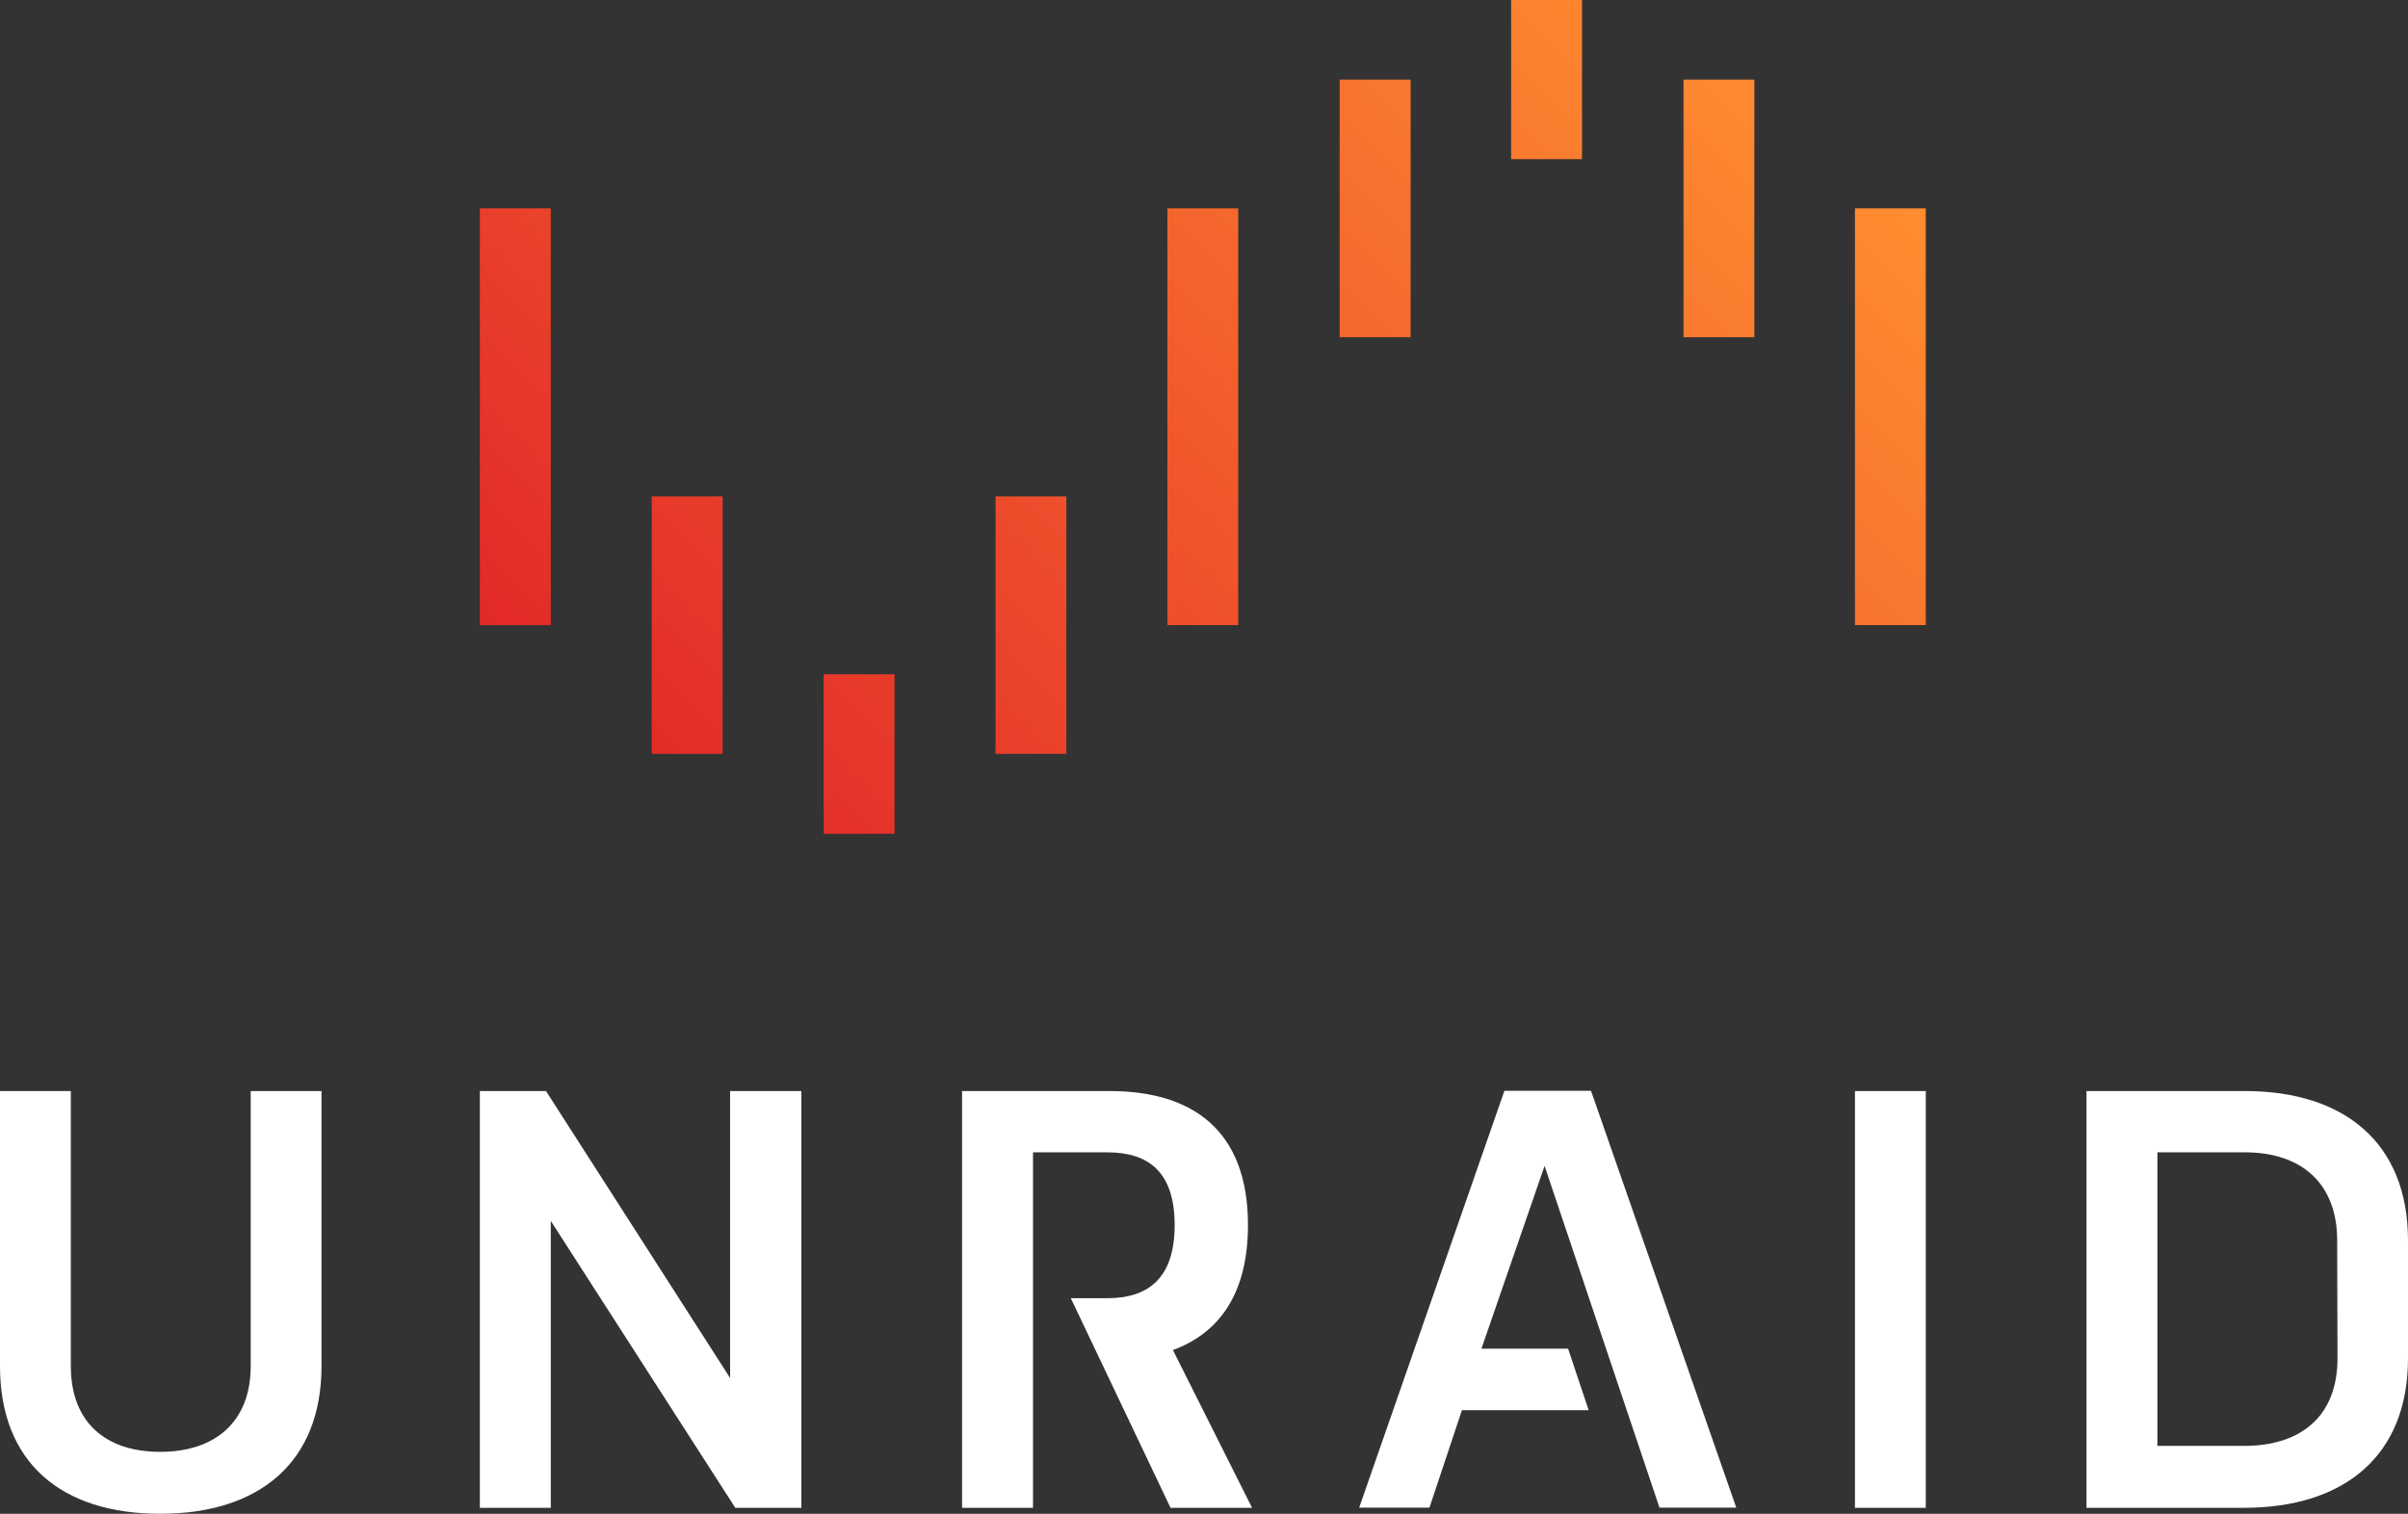
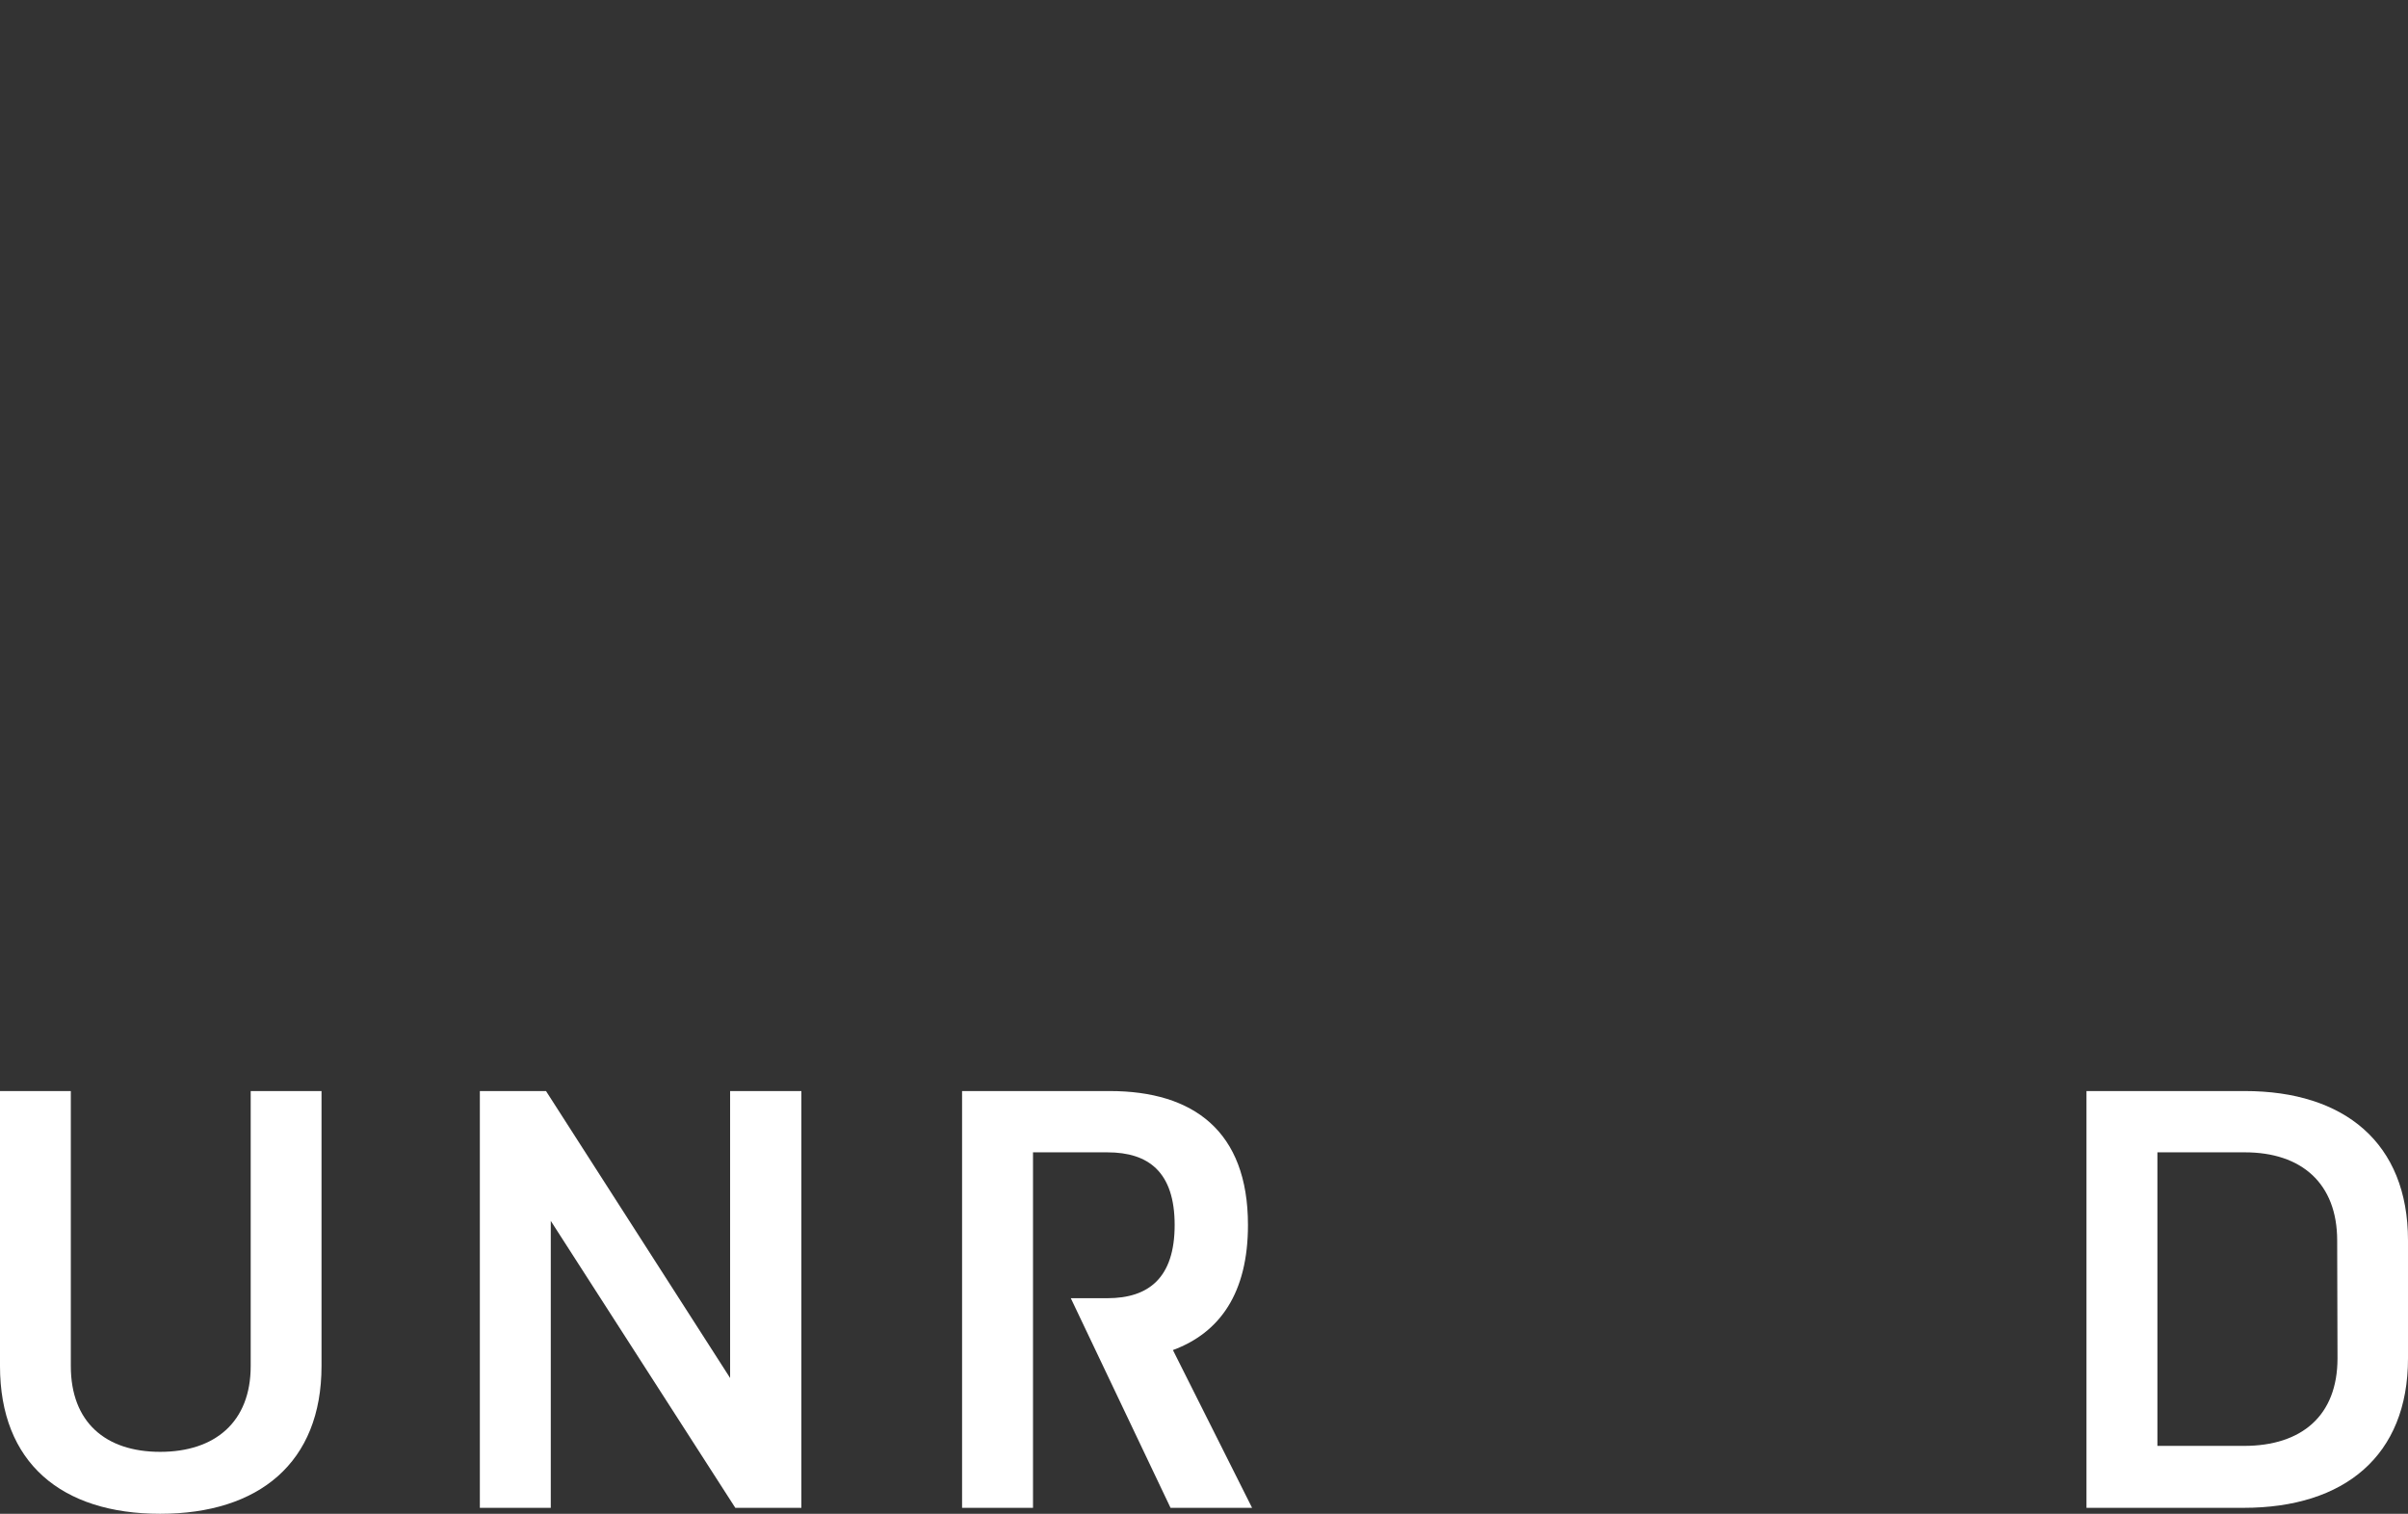
<svg xmlns="http://www.w3.org/2000/svg" viewBox="0 0 222.36 139.8">
  <rect x="0" y="0" width="222.36" height="139.8" fill="#333333" stroke="none" />
  <defs>
    <linearGradient id="a" x1="68.07" y1="81.49" x2="154.07" y2="-4.51" gradientUnits="userSpaceOnUse">
      <stop offset="0" stop-color="#e32929" />
      <stop offset="1" stop-color="#ff8d30" />
    </linearGradient>
  </defs>
  <title>UN-stacked-dark</title>
-   <path d="M107.8,19.24h6.54V57.73H107.8ZM50.86,57.73H44.31V19.24h6.55Zm25.2,4.54H82.6V77H76.06ZM60.18,45.84h6.55V69.62H60.18Zm31.75,0h6.54V69.62H91.93Zm79.36-26.6h6.54V57.73h-6.54Zm-25.2-4.54h-6.55V0h6.55ZM162,31.14h-6.54V7.35H162Zm-31.74,0h-6.55V7.35h6.55Z" fill="url(#a)" />
-   <path d="M146.7,130.23H135l-3,9h-6.49l13.41-38.49h8l13.41,38.49h-7.09l-10.61-31.56-5.83,16.88h8Z" fill="#fff" />
  <path d="M29.69,100.76v25.4c0,8.91-5.77,13.64-14.9,13.64S0,135.07,0,126.16v-25.4H6.54v25.4c0,5.17,3.19,7.92,8.25,7.92s8.36-2.75,8.36-7.92v-25.4Z" fill="#fff" />
  <path d="M50.86,112.75v26.5H44.31V100.76h6.11l17,26.5v-26.5H74v38.49H67.9Z" fill="#fff" />
-   <path d="M171.29,100.76h6.54v38.49h-6.54Z" fill="#fff" />
  <path d="M222.36,125.45c0,9-5.88,13.8-15.17,13.8H192.67V100.76H207.3c9.18,0,15.06,4.78,15.06,13.8Zm-6.54-10.89c0-5.28-3.3-8.14-8.52-8.14h-8.08v27.11h8c5.33,0,8.63-2.8,8.63-8.08Z" fill="#fff" />
  <path d="M108.31,124.68c4.34-1.6,6.93-5.28,6.93-11.55,0-8.69-5.06-12.37-12.76-12.37H88.84v38.49h6.55V106.42h6.87c3.8,0,6.21,1.82,6.21,6.71s-2.41,6.76-6.21,6.76H98.88l9.21,19.36h7.53Z" fill="#fff" />
</svg>